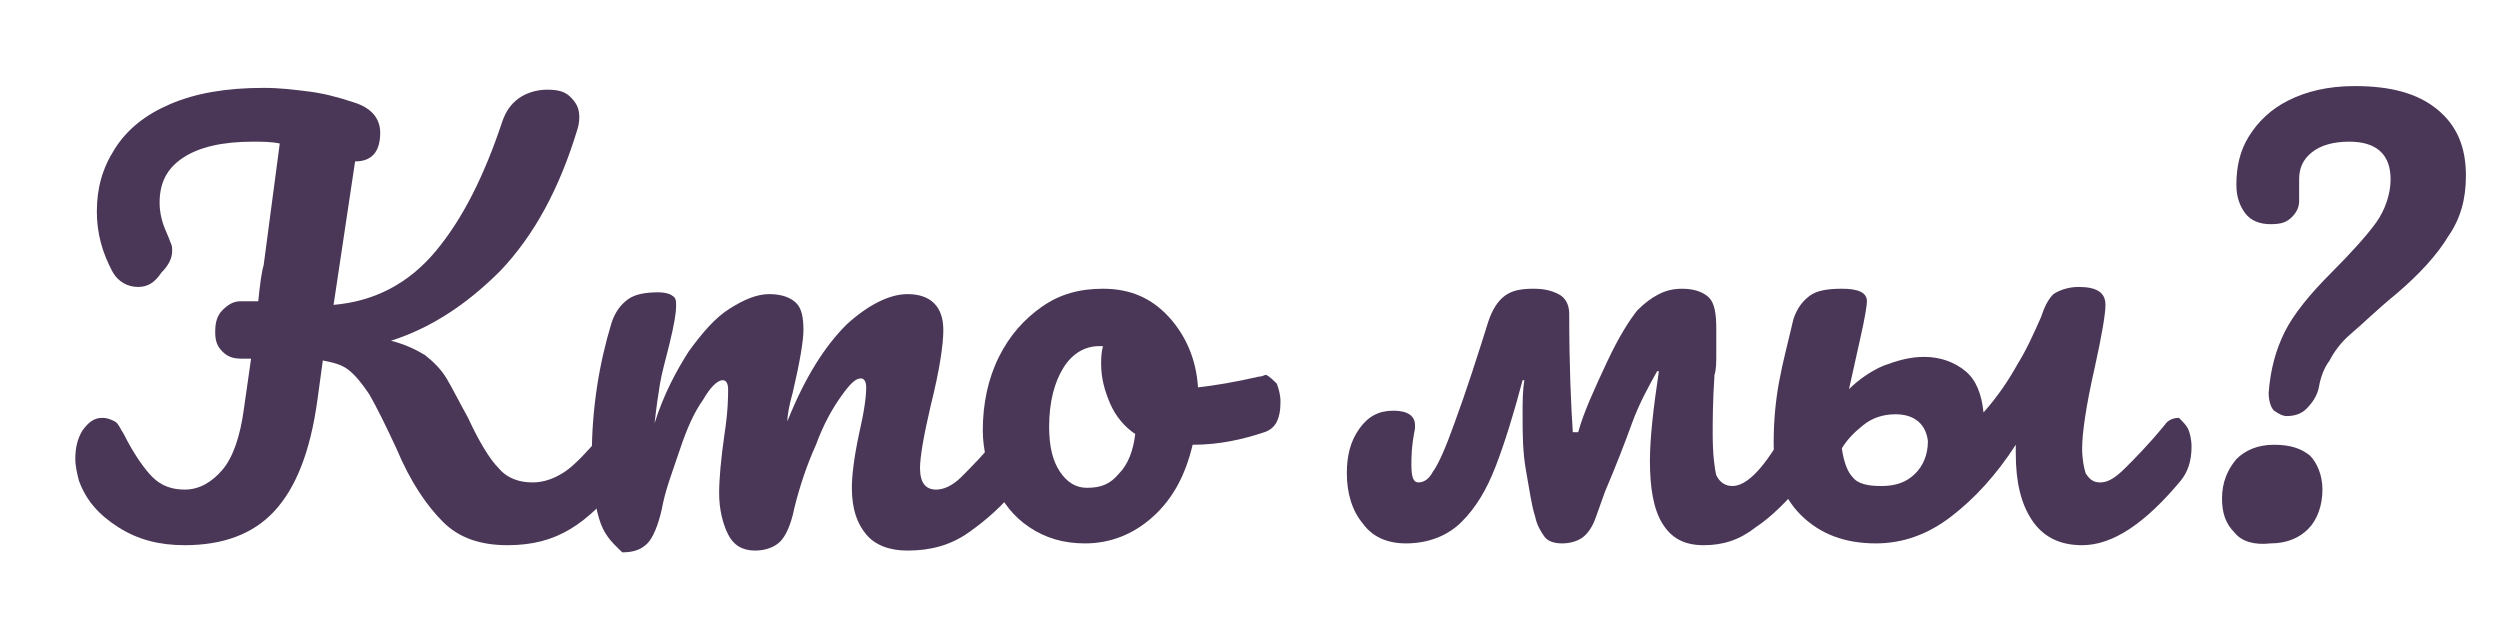
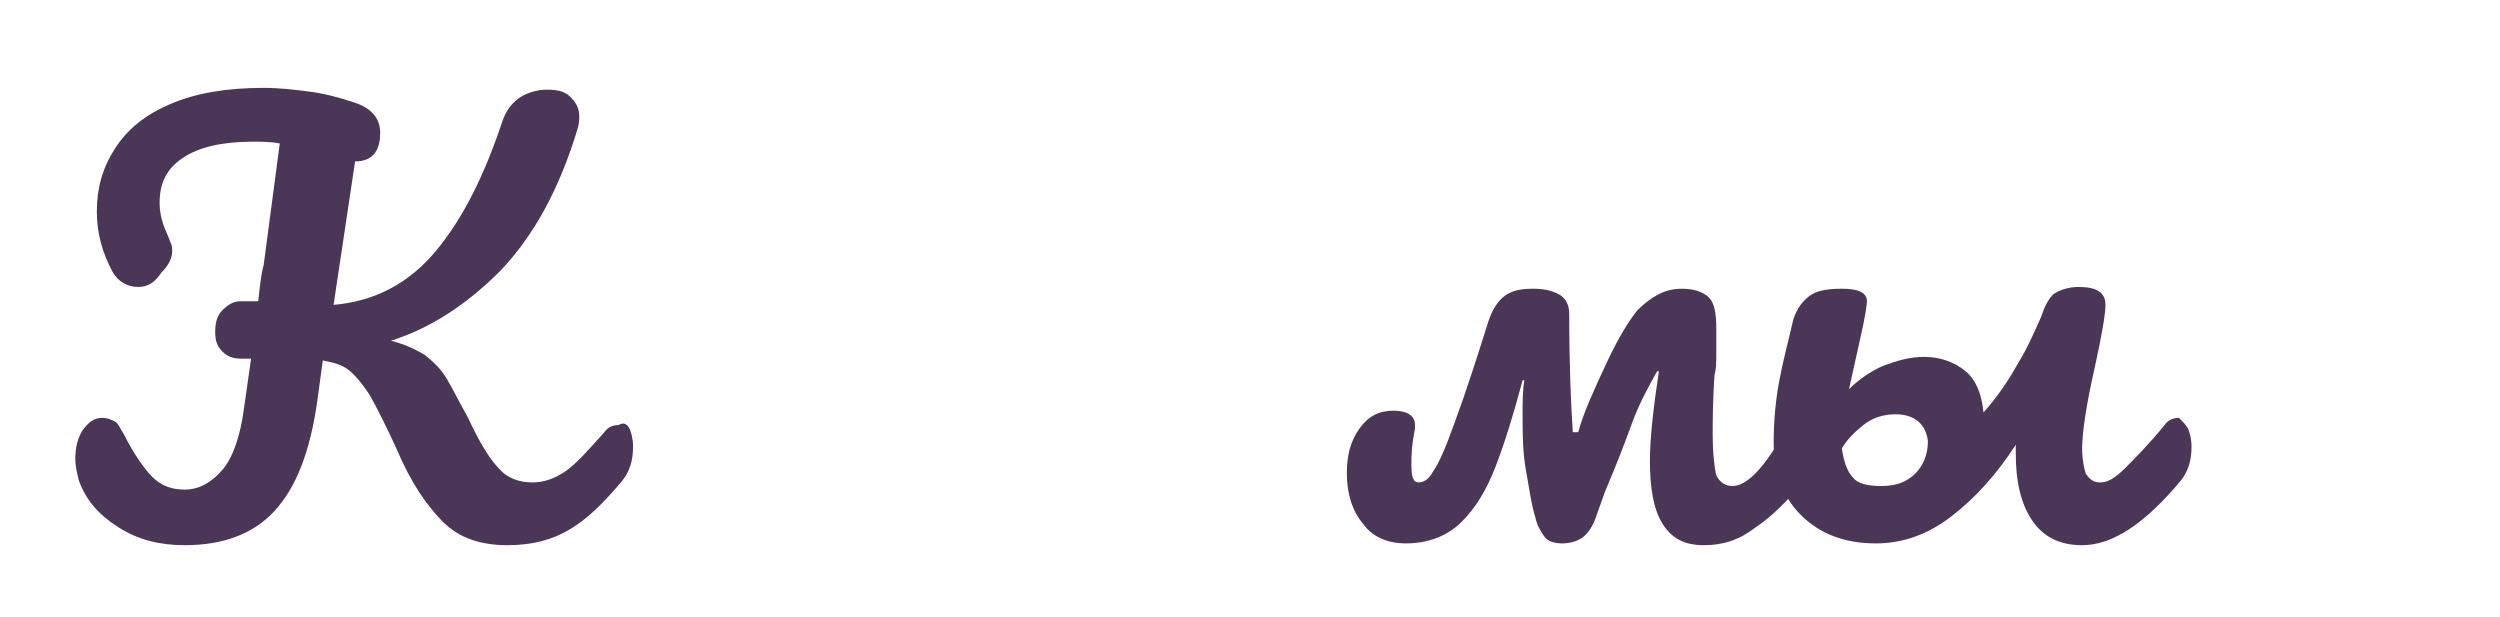
<svg xmlns="http://www.w3.org/2000/svg" id="_x3C_Layer_x3E_" x="0px" y="0px" viewBox="0 0 139.4 34.4" style="enable-background:new 0 0 139.4 34.4;" xml:space="preserve">
  <style type="text/css"> .st0{opacity:0.5;} .st1{fill:url(#SVGID_1_);} .st2{opacity:0.4;fill:#FFFFFF;} .st3{fill:#FFFFFF;} .st4{fill:url(#SVGID_2_);} .st5{fill:url(#SVGID_3_);} .st6{fill:url(#SVGID_4_);} .st7{fill:url(#SVGID_5_);} .st8{opacity:0.1;} .st9{fill:url(#SVGID_6_);} .st10{fill:url(#SVGID_7_);} .st11{fill:#EEEEEE;} .st12{fill:#441F55;} .st13{fill:#FBFBFB;} .st14{fill:#FAFAFA;} .st15{fill:#F9FAFA;} .st16{fill:#F8F9F9;} .st17{fill:#F7F8F8;} .st18{fill:#F5F7F7;} .st19{fill:#F4F6F7;} .st20{fill:#F3F5F6;} .st21{fill:#F2F5F5;} .st22{fill:#F1F4F4;} .st23{fill:#F0F3F3;} .st24{fill:#EFF2F3;} .st25{fill:#EEF1F2;} .st26{fill:#EDF0F1;} .st27{fill:#ECF0F0;} .st28{fill:#EAEFEF;} .st29{fill:#E9EEEF;} .st30{fill:#E8EDEE;} .st31{fill:#E7ECED;} .st32{fill:#E6EBEC;} .st33{fill:#E5EBEC;} .st34{fill:#E4EAEB;} .st35{fill:#E3E9EA;} .st36{fill:#E2E8E9;} .st37{fill:#E1E7E8;} .st38{fill:#DFE6E8;} .st39{fill:#DEE6E7;} .st40{fill:#DDE5E6;} .st41{fill:#DCE4E5;} .st42{fill:#DBE3E5;} .st43{fill:#DAE2E4;} .st44{fill:#D9E1E3;} .st45{fill:#D8E1E2;} .st46{fill:#D7E0E1;} .st47{fill:#D6DFE1;} .st48{fill:#D4DEE0;} .st49{fill:#D3DDDF;} .st50{fill:#D2DCDE;} .st51{fill:#D1DCDD;} .st52{fill:#D0DBDD;} .st53{fill:#CFDADC;} .st54{fill:#CED9DB;} .st55{fill:#CDD8DA;} .st56{fill:#CCD7DA;} .st57{fill:#CBD7D9;} .st58{fill:#C9D6D8;} .st59{fill:#C8D5D7;} .st60{fill:#C7D4D6;} .st61{fill:#C6D3D6;} .st62{fill:#C5D2D5;} .st63{fill:#C4D2D4;} .st64{fill:#C3D1D3;} .st65{fill:#C2D0D3;} .st66{fill:#C1CFD2;} .st67{fill:#C0CED1;} .st68{fill:#BECDD0;} .st69{fill:#BDCDCF;} .st70{fill:#BCCCCF;} .st71{fill:#BBCBCE;} .st72{fill:#BACACD;} .st73{fill:#B9C9CC;} .st74{fill:#B8C8CC;} .st75{fill:#B7C8CB;} .st76{fill:#B6C7CA;} .st77{fill:#B5C6C9;} .st78{fill:#B3C5C8;} .st79{fill:#B2C4C8;} .st80{fill:#B1C3C7;} .st81{fill:#B0C3C6;} .st82{fill:#AFC2C5;} .st83{fill:#AEC1C4;} .st84{fill:#ADC0C4;} .st85{fill:#ACBFC3;} .st86{fill:#ABBEC2;} .st87{fill:#AABEC1;} .st88{fill:#A8BDC1;} .st89{fill:#A7BCC0;} .st90{fill:#A6BBBF;} .st91{fill:#A5BABE;} .st92{fill:#A4B9BD;} .st93{fill:#A3B9BD;} .st94{fill:#A2B8BC;} .st95{fill:#A1B7BB;} .st96{fill:#A0B6BA;} .st97{fill:#9FB5BA;} .st98{fill:#9DB4B9;} .st99{fill:#9CB4B8;} .st100{fill:#9BB3B7;} .st101{fill:#9AB2B6;} .st102{fill:#99B1B6;} .st103{fill:#98B0B5;} .st104{fill:#97AFB4;} .st105{fill:#96AFB3;} .st106{fill:#95AEB2;} .st107{fill:#94ADB2;} .st108{fill:#92ACB1;} .st109{fill:#91ABB0;} .st110{fill:#90AAAF;} .st111{fill:#8FAAAF;} .st112{fill:#8EA9AE;} .st113{fill:#8DA8AD;} .st114{fill:#EB4355;} .st115{fill:#290355;} .st116{fill:#FAC5B3;} .st117{fill:#2C1935;} .st118{fill:#AD153F;} .st119{fill:#80173E;} .st120{fill:#B25959;} .st121{fill:#751C32;} .st122{fill:#F94747;} .st123{fill:#EABB62;} .st124{fill:#C49653;} .st125{fill:#E58E80;} .st126{fill:#2A5984;} .st127{fill:#B77A69;} .st128{fill:#380917;} .st129{fill:#996254;} .st130{fill:#E0827A;} .st131{fill:#1D4472;} .st132{fill:#49071D;} .st133{fill:#E5CAC0;} .st134{fill:#FAC390;} .st135{fill:#F9DFD7;} .st136{fill:#4A3656;} .st137{fill:#F79477;} .st138{fill:#C92941;} .st139{fill:#BB5549;} .st140{fill:#828C57;} .st141{fill:#A4B26E;} .st142{fill:#938C4B;} .st143{fill:#ABA357;} .st144{fill:#CFC666;} .st145{fill:#C4C069;} .st146{fill:#E1D7D1;} .st147{fill:#CDC4BE;} .st148{fill:#F1EDEB;} .st149{fill:#A07A39;} .st150{fill:#FAB243;} .st151{fill:#493958;} .st152{fill:#6D6260;} .st153{fill:#F9B5A2;} .st154{fill:#DD7F71;} .st155{fill:#EADBD7;} .st156{fill:#8D7A74;} .st157{fill:#DCCCC7;} .st158{fill:#723346;} .st159{fill:#D8D8D8;} .st160{fill:#682121;} .st161{fill:#877E7C;} .st162{fill:#882C40;} .st163{fill:#DC7C71;} .st164{fill:#E6ECFA;} .st165{fill:#CBD7EF;} .st166{fill:#B04747;} .st167{fill:#FA8246;} .st168{fill:#34273F;} .st169{fill:#9E5757;} .st170{fill:#D58680;} .st171{fill:#3E8396;} .st172{fill:#6CBAD6;} .st173{fill:#FABA61;} .st174{fill:#F9F8BD;} .st175{fill:#FA7B5C;} .st176{fill:#8F3B2A;} .st177{fill:#8FD178;} .st178{fill:#7AB6EA;} .st179{fill:#94CEFA;} .st180{fill:#E9E2DF;} .st181{fill:#CEAFA4;} .st182{fill:#FABA9A;} .st183{fill:#F1866B;} .st184{fill:#852424;} .st185{fill:#E07367;} .st186{fill:#1E4D80;} .st187{fill:#3976B2;} .st188{fill:#CD7F75;} .st189{fill:#58B5FF;} .st190{fill:#C0C7DD;} .st191{fill:#72305D;} .st192{fill:#803D68;} .st193{fill:#7D6579;} .st194{fill:#D8D1E3;} .st195{opacity:0.28;} .st196{opacity:0.57;} .st197{fill:#DDD5D0;} .st198{fill:url(#SVGID_8_);} .st199{opacity:5.000000e-02;} .st200{opacity:0.2;} .st201{opacity:0.3;} .st202{fill:url(#SVGID_9_);} .st203{fill:url(#SVGID_10_);} .st204{fill:#FEFEFE;} .st205{fill:#FDFDFD;} .st206{fill:#FCFCFD;} .st207{fill:#FAFCFC;} .st208{fill:#F9FBFB;} .st209{fill:#F8FAFA;} .st210{fill:#F7F9F9;} .st211{fill:#F6F8F9;} .st212{fill:#F5F7F8;} .st213{fill:#F3F6F6;} .st214{fill:#F1F5F5;} .st215{fill:#F0F4F4;} .st216{fill:#EFF3F4;} .st217{fill:#EEF2F3;} .st218{fill:#EDF1F2;} .st219{fill:#ECF0F1;} .st220{fill:#EBEFF0;} .st221{fill:#EAEFF0;} .st222{fill:#E8EEEF;} .st223{fill:#E7EDEE;} .st224{fill:#E6ECED;} .st225{fill:#E4EAEC;} .st226{fill:#E3E9EB;} .st227{fill:#E2E9EA;} .st228{fill:#E1E8E9;} .st229{fill:#DFE7E8;} .st230{fill:#DDE5E7;} .st231{fill:#DCE4E6;} .st232{fill:#DAE3E4;} .st233{fill:#D9E2E3;} .st234{fill:#D7E1E3;} .st235{fill:#D6E0E2;} .st236{fill:#D5DFE1;} .st237{fill:#D2DDDF;} .st238{fill:#D1DCDE;} .st239{fill:#CEDADC;} .st240{fill:#CDD9DB;} .st241{fill:#CCD8DA;} .st242{fill:#CBD7DA;} .st243{fill:#CAD7D9;} .st244{fill:#C5D3D6;} .st245{fill:#C4D2D5;} .st246{fill:#C3D1D4;} .st247{fill:#C1D0D2;} .st248{fill:#C0CFD2;} .st249{fill:#BFCED1;} .st250{fill:#B9CACD;} .st251{fill:#B8C9CC;} .st252{fill:#B3C5C9;} .st253{fill:#B1C4C7;} .st254{fill:#AEC1C5;} .st255{fill:#ABBFC3;} .st256{fill:#AABEC2;} .st257{fill:#A9BEC1;} .st258{fill:#A8BDC0;} .st259{fill:#A1B8BC;} .st260{fill:#A0B7BB;} .st261{fill:#9FB6BA;} .st262{fill:#9EB5B9;} .st263{fill:#9DB4B8;} .st264{fill:#9CB3B8;} .st265{fill:#9BB2B7;} .st266{fill:#98B1B5;} .st267{fill:#97B0B4;} .st268{fill:#95AEB3;} .st269{fill:#93ACB1;} .st270{fill:#92ABB0;} .st271{fill:#90ABAF;} .st272{fill:url(#SVGID_11_);} .st273{fill:url(#SVGID_12_);} .st274{opacity:0.8;fill:#FFFFFF;} .st275{stroke:#000000;stroke-miterlimit:10;} .st276{fill:url(#SVGID_15_);} .st277{fill:url(#SVGID_16_);} .st278{fill:url(#SVGID_17_);} .st279{fill:url(#SVGID_18_);} </style>
  <g>
    <path class="st136" d="M35.1,23.9c0.1,0.2,0.2,0.6,0.2,1c0,0.8-0.2,1.4-0.6,1.9c-1,1.2-1.9,2.1-2.9,2.7c-1,0.6-2.1,0.9-3.5,0.9 c-1.5,0-2.7-0.4-3.6-1.3c-0.9-0.9-1.8-2.2-2.6-4.1c-0.6-1.3-1.1-2.3-1.5-3c-0.4-0.6-0.8-1.1-1.2-1.4c-0.4-0.3-0.9-0.4-1.4-0.5 l-0.3,2.2c-0.4,2.9-1.2,4.9-2.4,6.2c-1.2,1.3-2.9,1.9-5,1.9c-1.4,0-2.6-0.3-3.7-1c-1.1-0.7-1.8-1.5-2.2-2.6 c-0.1-0.4-0.2-0.8-0.2-1.2c0-0.6,0.1-1.1,0.4-1.6c0.3-0.4,0.6-0.7,1.1-0.7c0.3,0,0.5,0.1,0.7,0.2c0.2,0.1,0.3,0.4,0.5,0.7 c0.6,1.2,1.2,2,1.6,2.4c0.5,0.5,1.1,0.7,1.8,0.7c0.8,0,1.5-0.4,2.1-1.1c0.6-0.7,1-1.9,1.2-3.4l0.4-2.8h-0.5c-0.5,0-0.8-0.1-1.1-0.4 c-0.3-0.3-0.4-0.6-0.4-1.1c0-0.5,0.1-0.9,0.4-1.2c0.3-0.3,0.6-0.5,1-0.5h1c0.1-1,0.2-1.7,0.3-2l0.9-6.8c-0.5-0.1-1-0.1-1.5-0.1 c-1.7,0-3,0.3-3.9,0.9c-0.9,0.6-1.3,1.4-1.3,2.5c0,0.5,0.1,0.9,0.2,1.2c0.1,0.3,0.3,0.7,0.4,1c0.1,0.2,0.1,0.3,0.1,0.5 c0,0.4-0.2,0.8-0.6,1.2C8.6,15.8,8.2,16,7.7,16c-0.6,0-1.1-0.3-1.4-0.8c-0.6-1.1-0.9-2.2-0.9-3.4c0-1.3,0.3-2.4,1-3.5 s1.7-1.9,3.1-2.5s3.1-0.9,5.2-0.9c0.9,0,1.7,0.1,2.5,0.2s1.6,0.3,2.5,0.6c1,0.3,1.5,0.9,1.5,1.7c0,1.1-0.5,1.6-1.4,1.6L18.6,17 c2.3-0.2,4.2-1.2,5.7-3c1.5-1.8,2.7-4.2,3.7-7.2c0.2-0.6,0.5-1,0.9-1.3c0.4-0.3,1-0.5,1.6-0.5c0.6,0,1,0.1,1.3,0.4s0.5,0.6,0.5,1.1 c0,0.1,0,0.4-0.1,0.7c-1,3.3-2.4,5.9-4.3,7.9c-1.9,1.9-3.9,3.2-6.1,3.9c0.8,0.2,1.4,0.5,1.9,0.8c0.5,0.4,0.9,0.8,1.2,1.3 s0.7,1.3,1.2,2.2c0.6,1.3,1.2,2.3,1.7,2.8c0.5,0.6,1.2,0.8,1.9,0.8c0.6,0,1.2-0.2,1.8-0.6c0.6-0.4,1.3-1.2,2.2-2.2 c0.2-0.3,0.5-0.4,0.8-0.4C34.8,23.5,35,23.7,35.1,23.9z" />
-     <path class="st136" d="M33.5,29.2c-0.3-0.8-0.5-2.1-0.5-3.8c0-2.6,0.4-5.1,1.1-7.4c0.2-0.6,0.5-1,0.9-1.3c0.4-0.3,1-0.4,1.7-0.4 c0.4,0,0.7,0.1,0.8,0.2c0.2,0.1,0.2,0.3,0.2,0.6c0,0.3-0.1,1-0.4,2.2c-0.2,0.8-0.4,1.5-0.5,2.1s-0.2,1.3-0.3,2.2 c0.5-1.6,1.2-2.9,1.9-4c0.8-1.1,1.5-1.9,2.3-2.4c0.8-0.5,1.5-0.8,2.2-0.8s1.2,0.2,1.5,0.5c0.3,0.3,0.4,0.8,0.4,1.5 c0,0.6-0.2,1.8-0.6,3.5c-0.2,0.7-0.3,1.3-0.3,1.6c1-2.5,2.1-4.2,3.3-5.4c1.2-1.1,2.4-1.7,3.4-1.7c1.3,0,2,0.7,2,2 c0,0.8-0.2,2.2-0.7,4.2c-0.4,1.7-0.6,2.9-0.6,3.5c0,0.8,0.3,1.2,0.9,1.2c0.4,0,0.9-0.2,1.4-0.7c0.5-0.5,1.3-1.3,2.2-2.4 c0.2-0.3,0.5-0.4,0.8-0.4c0.3,0,0.5,0.1,0.6,0.4c0.2,0.2,0.2,0.6,0.2,1c0,0.8-0.2,1.4-0.6,1.9c-0.9,1.1-1.8,1.9-2.8,2.6 c-1,0.7-2.1,1-3.4,1c-1,0-1.8-0.3-2.3-0.9c-0.5-0.6-0.8-1.4-0.8-2.6c0-0.6,0.1-1.6,0.4-3c0.3-1.3,0.4-2.1,0.4-2.6 c0-0.3-0.1-0.5-0.3-0.5c-0.3,0-0.6,0.3-1.1,1s-1,1.6-1.4,2.7c-0.5,1.1-0.9,2.3-1.2,3.5c-0.2,1-0.5,1.6-0.8,1.9 c-0.3,0.3-0.8,0.5-1.4,0.5c-0.7,0-1.2-0.3-1.5-0.9s-0.5-1.4-0.5-2.3c0-0.8,0.1-1.9,0.3-3.3c0.2-1.3,0.2-2.1,0.2-2.5 c0-0.3-0.1-0.5-0.3-0.5c-0.3,0-0.7,0.4-1.1,1.1c-0.5,0.7-0.9,1.6-1.3,2.8s-0.8,2.2-1,3.3c-0.2,0.9-0.5,1.6-0.8,1.9 c-0.3,0.3-0.7,0.5-1.4,0.5C34.3,30.4,33.8,30,33.5,29.2z" />
-     <path class="st136" d="M71.2,21.4c0.1,0.3,0.2,0.6,0.2,1c0,1-0.3,1.5-0.9,1.7c-1.2,0.4-2.5,0.7-4,0.7c-0.4,1.7-1.1,3-2.2,4 c-1.1,1-2.4,1.5-3.8,1.5c-1.2,0-2.2-0.3-3.1-0.9s-1.5-1.4-1.9-2.3s-0.7-2-0.7-3.1c0-1.5,0.3-2.9,0.9-4.1c0.6-1.2,1.4-2.1,2.4-2.8 c1-0.7,2.1-1,3.4-1c1.5,0,2.7,0.5,3.7,1.6c0.9,1,1.5,2.3,1.6,3.9c0.9-0.1,2.1-0.3,3.4-0.6c0.2,0,0.3-0.1,0.4-0.1 C70.8,21,71,21.2,71.2,21.4z M62.4,26.4c0.5-0.5,0.8-1.3,0.9-2.2c-0.6-0.4-1.1-1-1.4-1.7s-0.5-1.4-0.5-2.2c0-0.3,0-0.6,0.1-1h-0.2 c-0.8,0-1.5,0.4-2,1.2c-0.5,0.8-0.8,1.9-0.8,3.3c0,1.1,0.2,1.9,0.6,2.5c0.4,0.6,0.9,0.9,1.5,0.9C61.4,27.2,61.9,27,62.4,26.4z" />
    <path class="st136" d="M101,23.9c0.1,0.2,0.2,0.6,0.2,1c0,0.8-0.2,1.5-0.6,1.9c-0.9,1.1-1.8,2-2.7,2.6c-0.9,0.7-1.8,1-2.9,1 c-1.1,0-1.8-0.4-2.3-1.2c-0.5-0.8-0.7-2-0.7-3.5c0-1.3,0.2-3,0.5-5h-0.1c-0.5,0.9-1,1.8-1.4,2.9c-0.4,1.1-0.9,2.4-1.5,3.8l-0.5,1.4 c-0.2,0.6-0.5,1-0.8,1.2c-0.3,0.2-0.7,0.3-1.1,0.3c-0.4,0-0.8-0.1-1-0.4s-0.4-0.6-0.5-1.1c-0.2-0.6-0.3-1.4-0.5-2.5 s-0.2-2.1-0.2-3.2c0-0.7,0-1.3,0.1-1.9h-0.1c-0.5,1.9-1,3.5-1.5,4.8s-1.1,2.3-1.9,3.1c-0.8,0.8-1.9,1.2-3.1,1.2 c-1.1,0-1.9-0.4-2.4-1.1c-0.6-0.7-0.9-1.7-0.9-2.8c0-1,0.2-1.8,0.7-2.5c0.5-0.7,1.1-1,1.9-1c0.8,0,1.2,0.3,1.2,0.8 c0,0.1,0,0.2,0,0.2c-0.2,1-0.2,1.6-0.2,2c0,0.7,0.1,1,0.4,1c0.3,0,0.6-0.2,0.8-0.6c0.3-0.4,0.7-1.3,1.2-2.7 c0.7-1.9,1.3-3.8,1.9-5.7c0.2-0.6,0.5-1.1,0.9-1.4c0.4-0.3,0.9-0.4,1.6-0.4c0.6,0,1,0.1,1.4,0.3c0.4,0.2,0.6,0.6,0.6,1.1 c0,2.9,0.1,5.1,0.2,6.6H88c0.3-1.1,0.9-2.4,1.6-3.9c0.7-1.5,1.3-2.4,1.7-2.9c0.4-0.4,0.8-0.7,1.2-0.9c0.4-0.2,0.8-0.3,1.3-0.3 c0.7,0,1.2,0.2,1.5,0.5c0.3,0.3,0.4,0.9,0.4,1.7c0,0.5,0,0.9,0,1.4c0,0.5,0,0.9-0.1,1.2c-0.1,1.5-0.1,2.6-0.1,3.3 c0,1.1,0.1,1.9,0.2,2.3c0.2,0.4,0.5,0.6,0.9,0.6c0.8,0,1.8-1,3-3.2c0.2-0.4,0.5-0.5,0.8-0.5C100.6,23.5,100.8,23.7,101,23.9z" />
    <path class="st136" d="M122,23.9c0.1,0.2,0.2,0.6,0.2,1c0,0.8-0.2,1.4-0.6,1.9c-2,2.4-3.8,3.6-5.5,3.6c-1.3,0-2.2-0.5-2.8-1.4 c-0.6-0.9-0.9-2.1-0.9-3.7v-0.5c-1.1,1.7-2.3,3-3.6,4s-2.7,1.5-4.2,1.5c-1.7,0-3.1-0.5-4.2-1.6c-1-1-1.5-2.4-1.5-4 c0-1.2,0.1-2.3,0.3-3.4c0.2-1.1,0.5-2.2,0.8-3.5c0.2-0.6,0.5-1,0.9-1.3c0.4-0.3,1-0.4,1.8-0.4c0.9,0,1.4,0.2,1.4,0.7 c0,0.2-0.1,0.9-0.4,2.2l-0.2,0.9l-0.4,1.8c0.5-0.5,1.2-1,1.9-1.3c0.8-0.3,1.5-0.5,2.3-0.5c0.9,0,1.7,0.3,2.3,0.8s0.9,1.3,1,2.3 c0.8-0.9,1.4-1.8,1.9-2.7c0.5-0.8,0.9-1.7,1.3-2.6c0.2-0.6,0.4-1,0.7-1.3c0.3-0.2,0.8-0.4,1.4-0.4c1,0,1.5,0.3,1.5,1 c0,0.5-0.2,1.7-0.6,3.5c-0.5,2.2-0.7,3.7-0.7,4.5c0,0.6,0.1,1.1,0.2,1.4c0.2,0.3,0.4,0.5,0.8,0.5c0.4,0,0.8-0.2,1.4-0.8 c0.5-0.5,1.3-1.3,2.2-2.4c0.2-0.3,0.5-0.4,0.8-0.4C121.7,23.5,121.9,23.7,122,23.9z M105.7,23.1c-0.7,0-1.3,0.2-1.8,0.6 c-0.5,0.4-0.9,0.8-1.2,1.3c0.1,0.7,0.3,1.3,0.6,1.6c0.3,0.4,0.9,0.5,1.6,0.5c0.8,0,1.4-0.2,1.9-0.7c0.4-0.4,0.7-1,0.7-1.8 C107.4,23.7,106.8,23.1,105.7,23.1z" />
-     <path class="st136" d="M124.6,29.7c-0.5-0.5-0.7-1.1-0.7-1.9c0-0.9,0.3-1.6,0.8-2.2c0.5-0.5,1.2-0.8,2.1-0.8c0.9,0,1.5,0.2,2,0.6 c0.4,0.4,0.7,1.1,0.7,1.9c0,0.9-0.3,1.7-0.8,2.2c-0.5,0.5-1.2,0.8-2.1,0.8C125.7,30.4,125,30.2,124.6,29.7z M126.8,22.9 c-0.2-0.2-0.3-0.6-0.3-1c0.1-1.3,0.4-2.4,0.9-3.4c0.5-1,1.4-2.1,2.6-3.3c1.1-1.1,2-2.1,2.5-2.8s0.8-1.6,0.8-2.4 c0-1.4-0.8-2.1-2.3-2.1c-0.9,0-1.6,0.2-2.1,0.6s-0.7,0.9-0.7,1.5l0,1.2c0,0.3-0.1,0.6-0.4,0.9c-0.3,0.3-0.6,0.4-1.2,0.4 c-0.6,0-1.1-0.2-1.4-0.6c-0.3-0.4-0.5-0.9-0.5-1.6c0-1,0.2-1.9,0.7-2.7c0.5-0.8,1.2-1.5,2.2-2c1-0.5,2.2-0.8,3.7-0.8 c2,0,3.5,0.4,4.6,1.3c1.1,0.9,1.6,2.1,1.6,3.7c0,1.3-0.3,2.4-1,3.4c-0.6,1-1.6,2.1-2.9,3.2c-1.1,0.9-1.9,1.7-2.5,2.2 s-1,1.1-1.2,1.5c-0.3,0.4-0.5,0.9-0.6,1.5c-0.1,0.5-0.4,0.9-0.7,1.2s-0.7,0.4-1.1,0.4C127.3,23.2,127.1,23.1,126.8,22.9z" />
  </g>
</svg>